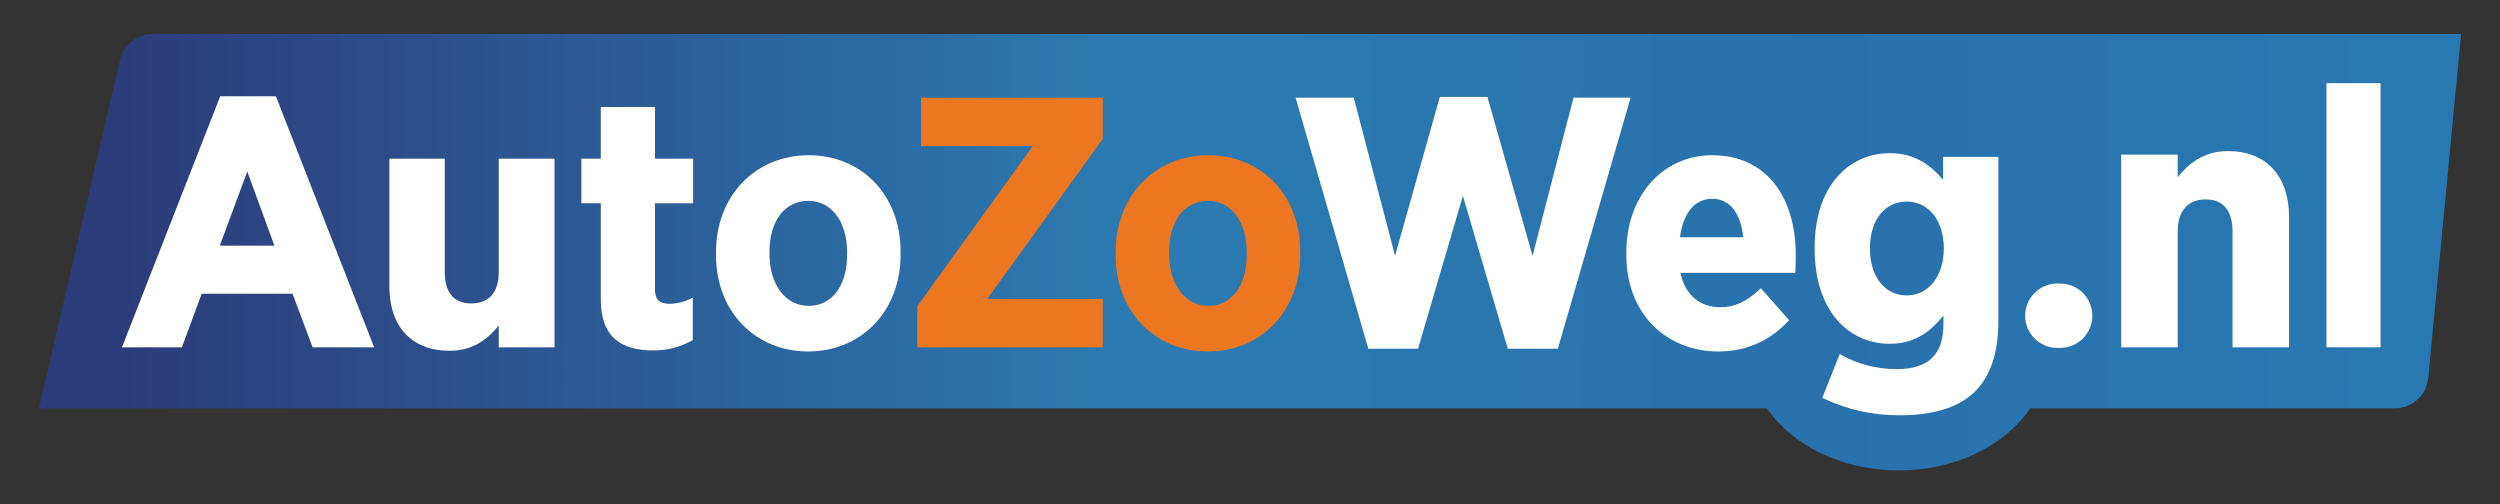
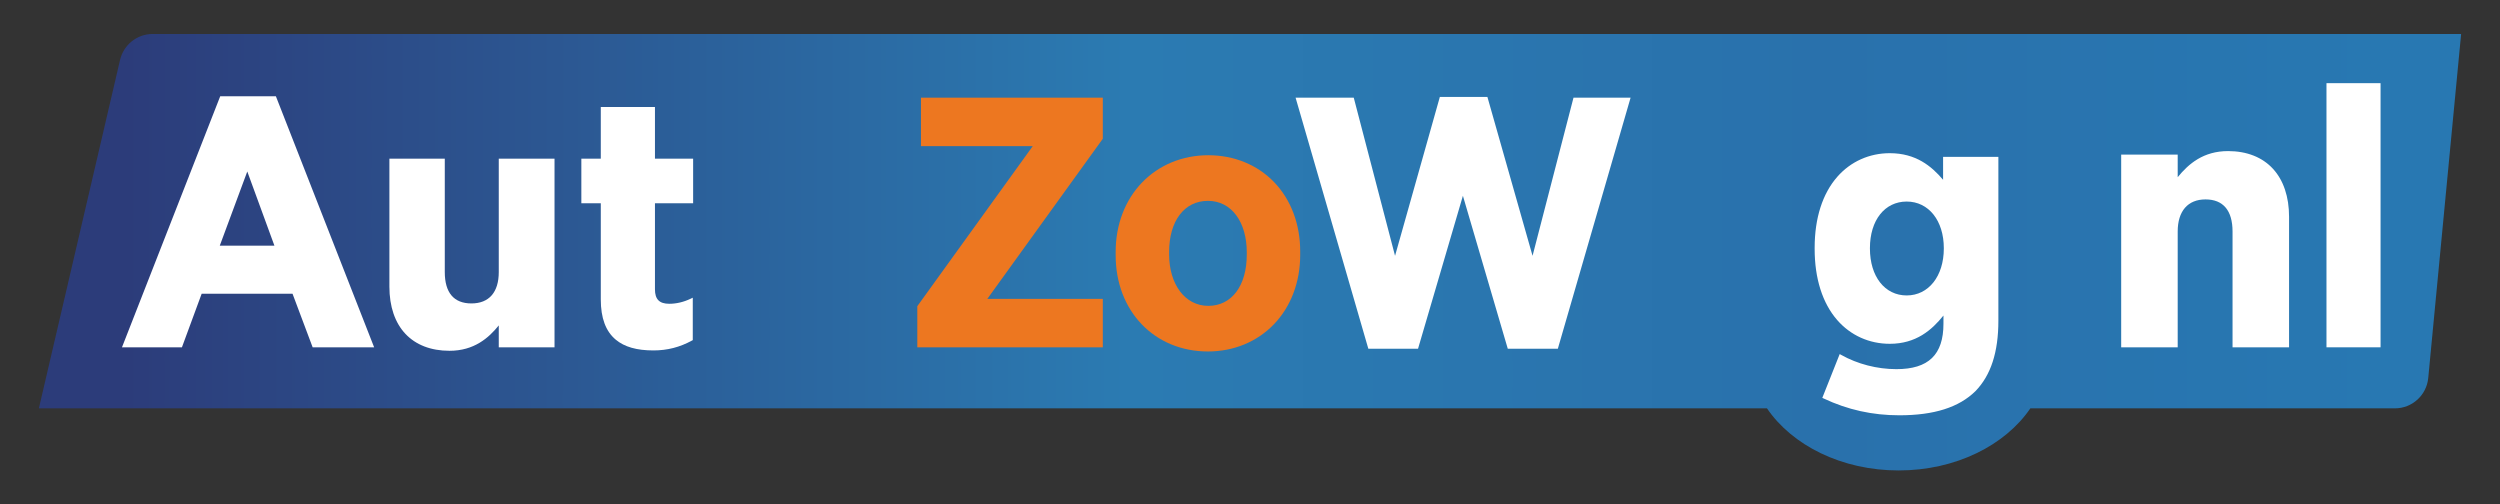
<svg xmlns="http://www.w3.org/2000/svg" id="Layer_1" data-name="Layer 1" viewBox="0 0 3306.6 667.18">
  <rect x="0" y="0" width="3306.6" height="667.18" fill="#333333" stroke="none" />
  <defs>
    <style>
      .cls-1 {
        fill: #fff;
      }

      .cls-2 {
        fill: url(#linear-gradient);
      }

      .cls-3 {
        fill: #ed7720;
      }
    </style>
    <linearGradient id="linear-gradient" x1="72.39" y1="333.59" x2="3157.33" y2="333.59" gradientUnits="userSpaceOnUse">
      <stop offset=".03" stop-color="#2c3c7a" />
      <stop offset=".46" stop-color="#2b7bb2" />
      <stop offset=".76" stop-color="#2971ac" />
      <stop offset="1" stop-color="#2878b2" />
    </linearGradient>
  </defs>
  <path class="cls-2" d="M158.8,79.24l-107.39,460.87h2285.67c33.23,48.87,98.75,82.12,174.17,82.12s140.94-33.25,174.17-82.12h482.1c22.87,0,41.99-17.38,44.17-40.15l43.49-455.03H202.01c-20.63,0-38.53,14.21-43.21,34.3Z" />
  <g>
    <path class="cls-1" d="M364.89,127.3h-73.61l-129.96,332.07h79.3l26.09-70.83h120.21l26.6,70.83h81.33l-129.45-330.75-.51-1.32ZM290.7,324.89l36.36-98.07,35.88,98.07h-72.24Z" />
    <path class="cls-1" d="M659.69,359.82c0,26.77-12.85,41.51-36.19,41.51s-35.21-14.35-35.21-41.51v-149.93h-73.26v169.17c0,53.16,29.73,84.9,79.54,84.9,32.44,0,51.83-17.02,65.12-33.56v28.98h73.75v-249.48h-73.75v149.93Z" />
    <path class="cls-1" d="M866.27,141.53h-71.64v68.36h-25.72v58.96h25.72v127.15c0,24.75,6.51,42.2,19.89,53.35,11.43,9.52,27.7,14.15,49.75,14.15,18.29,0,34.97-4.28,50.98-13.07l1.04-.57v-56.12l-2.87,1.38c-9.08,4.37-18.83,6.67-28.19,6.67-13.11,0-18.96-5.88-18.96-19.07v-113.87h50.49v-58.96h-50.49v-68.36Z" />
-     <path class="cls-1" d="M1069.56,205.31c-34.05,0-65.16,12.8-87.59,36.05-22.52,23.33-34.92,55.8-34.92,91.44v5.04c0,73.61,51.32,127.03,122.03,127.03,34.02,0,65.04-12.8,87.36-36.05,22.36-23.3,34.67-55.77,34.67-91.44v-5.04c0-35.84-12.23-68.29-34.44-91.38-22.11-22.99-53.05-35.65-87.12-35.65ZM1120.43,336.92c0,41.07-19.97,67.62-50.87,67.62s-51.82-28.63-51.82-68.07v-3.21c0-41.07,20.16-67.61,51.35-67.61s51.35,27.99,51.35,68.07v3.21Z" />
  </g>
  <g>
    <polygon class="cls-3" points="1218.11 193.28 1365.95 193.28 1213.26 405 1213.26 459.37 1458.61 459.37 1458.61 395.26 1305.92 395.26 1458.61 183.54 1458.61 129.17 1218.11 129.17 1218.11 193.28" />
    <path class="cls-3" d="M1598.14,205.31c-34.05,0-65.16,12.8-87.59,36.05-22.52,23.33-34.92,55.8-34.92,91.44v5.04c0,73.61,51.32,127.03,122.03,127.03,34.02,0,65.04-12.8,87.36-36.05,22.36-23.3,34.67-55.77,34.67-91.44v-5.04c0-35.84-12.23-68.29-34.44-91.38-22.11-22.99-53.05-35.65-87.12-35.65ZM1649.02,336.92c0,41.07-19.97,67.62-50.87,67.62s-51.82-28.63-51.82-68.07v-3.21c0-41.07,20.16-67.61,51.35-67.61s51.35,27.99,51.35,68.07v3.21Z" />
  </g>
  <g>
    <polygon class="cls-1" points="2081.18 129.17 2027.02 338.36 1967.31 128.24 1904.39 128.24 1845.14 338.36 1790.91 130.66 1790.52 129.17 1713.59 129.17 1809.39 459.79 1809.81 461.23 1875.55 461.23 1934.9 258.97 1994.24 461.23 2060.46 461.23 2156.69 129.17 2081.18 129.17" />
-     <path class="cls-1" d="M2264.56,205.31c-31.7,0-60.58,12.91-81.34,36.34-20.71,23.38-32.12,55.92-32.12,91.61v4.12c0,37.44,12.1,69.54,34.99,92.83,21.97,22.35,52.71,34.66,86.57,34.66,36.27,0,67.37-13.46,92.43-40.02l1.25-1.33-37.34-42.3-1.5,1.4c-17.83,16.64-33.37,23.74-51.98,23.74-27.78,0-46.93-16.53-52.84-45.46h151.91l.09-1.9c.48-9.67.48-17.43.48-21.17,0-38.16-9.47-70.65-27.39-93.96-19.39-25.23-48.17-38.57-83.21-38.57ZM2222.04,313.85c4.13-32.42,19.55-50.96,42.52-50.96s37.85,18.54,41.15,50.96h-83.67Z" />
    <path class="cls-1" d="M2570,237.79c-15.32-18.04-35.95-35.18-70.52-35.18-27.04,0-51.65,11.05-69.31,31.11-19.65,22.33-30.04,54.82-30.04,93.96v1.47c0,39.23,10.32,71.8,29.85,94.2,17.63,20.23,42.32,31.37,69.5,31.37,34.83,0,55.59-18.21,71.01-37.39v10.79c0,41.03-19.78,60.13-62.25,60.13-25.45,0-51.39-6.7-73.04-18.86l-1.94-1.09-23.01,57.91,1.77.83c31.77,14.96,64.52,22.23,100.11,22.23,45.91,0,78.84-10.44,100.7-31.96,20.38-21.03,30.29-51.49,30.29-93.12v-216.71h-73.12v30.28ZM2570.97,328.67c0,36.56-20.19,62.09-49.11,62.09s-48.62-24.95-48.62-62.09v-.49c0-36.85,19.54-61.6,48.62-61.6s49.11,25.33,49.11,61.6v.49Z" />
-     <path class="cls-1" d="M2724.88,375.03h-3.77c-23.51,0-42.56,19.05-42.56,42.56h0c0,23.51,19.05,42.56,42.56,42.56h3.77c23.51,0,42.56-19.05,42.56-42.56h0c0-23.51-19.05-42.56-42.56-42.56Z" />
    <path class="cls-1" d="M2946.94,199.84c-32.64,0-52.15,16.75-66.63,34.51v-29.83h-74.75v254.85h74.75v-153.16c0-26.98,13.4-42.46,36.77-42.46s35.77,14.68,35.77,42.46v153.16h74.75v-172.82c0-26.19-7.32-48.03-21.17-63.17-14.09-15.4-34.67-23.54-59.5-23.54Z" />
    <rect class="cls-1" x="3077.09" y="110" width="71.53" height="349.37" />
  </g>
</svg>